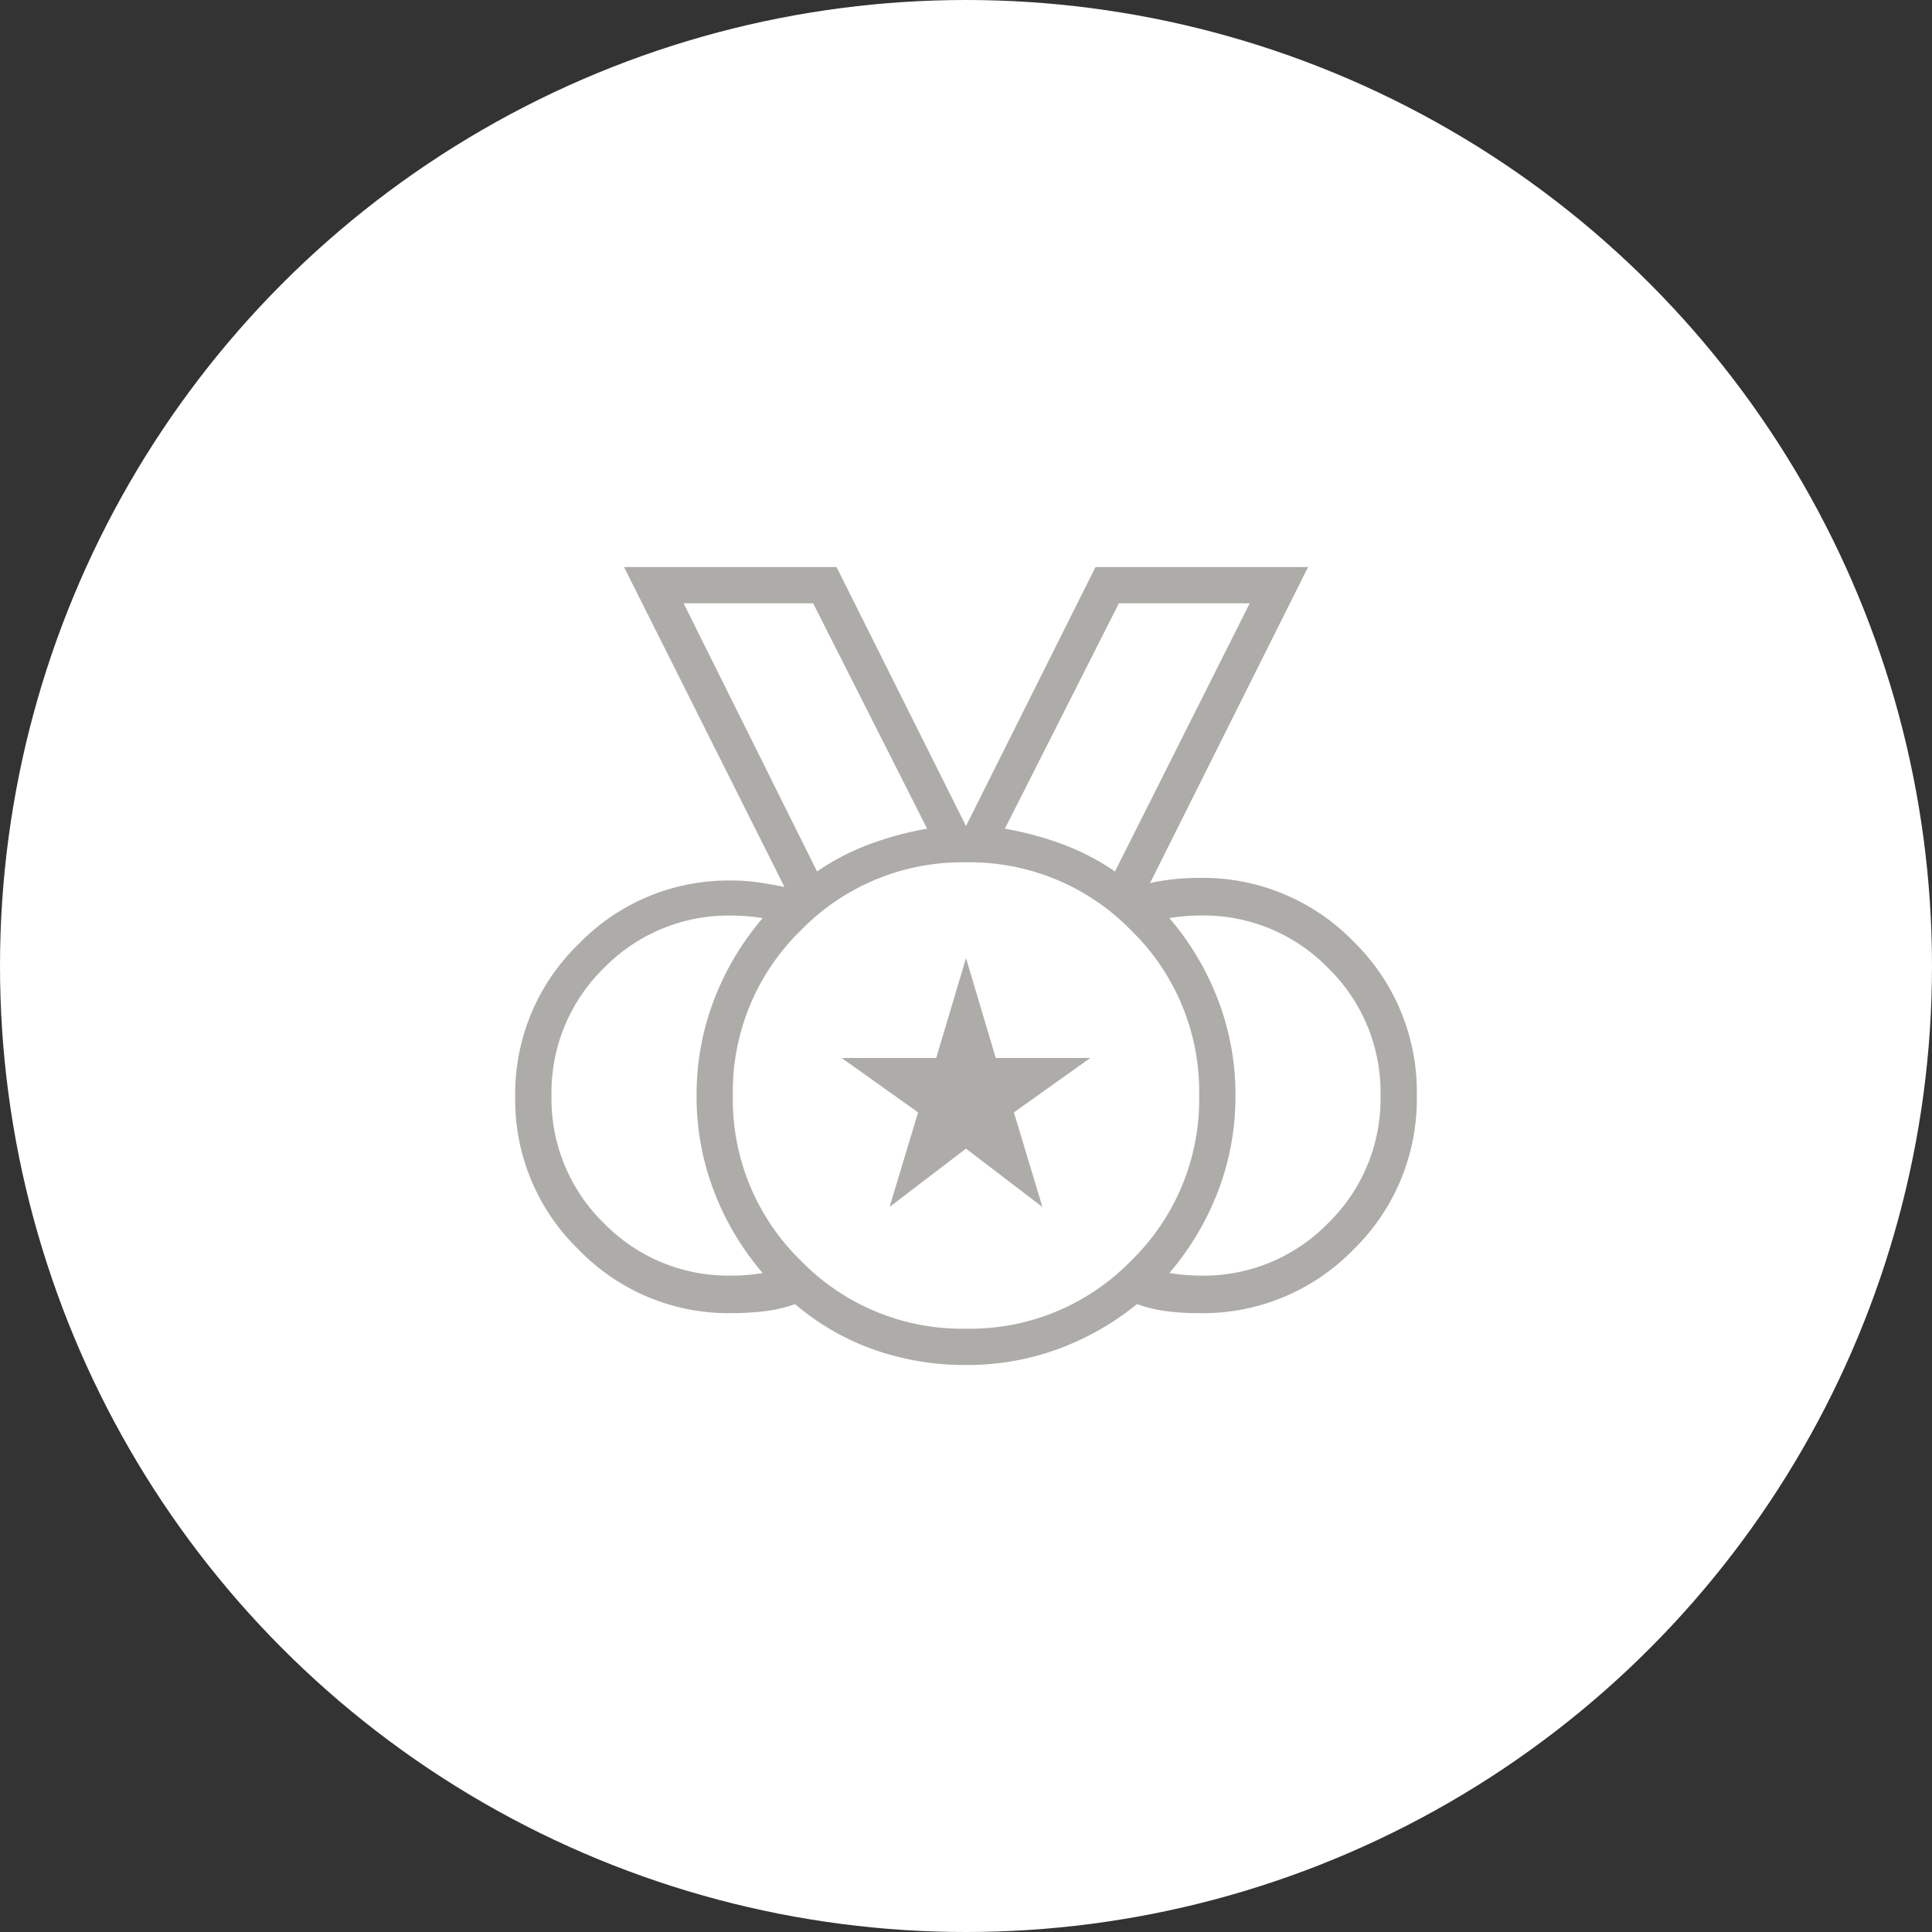
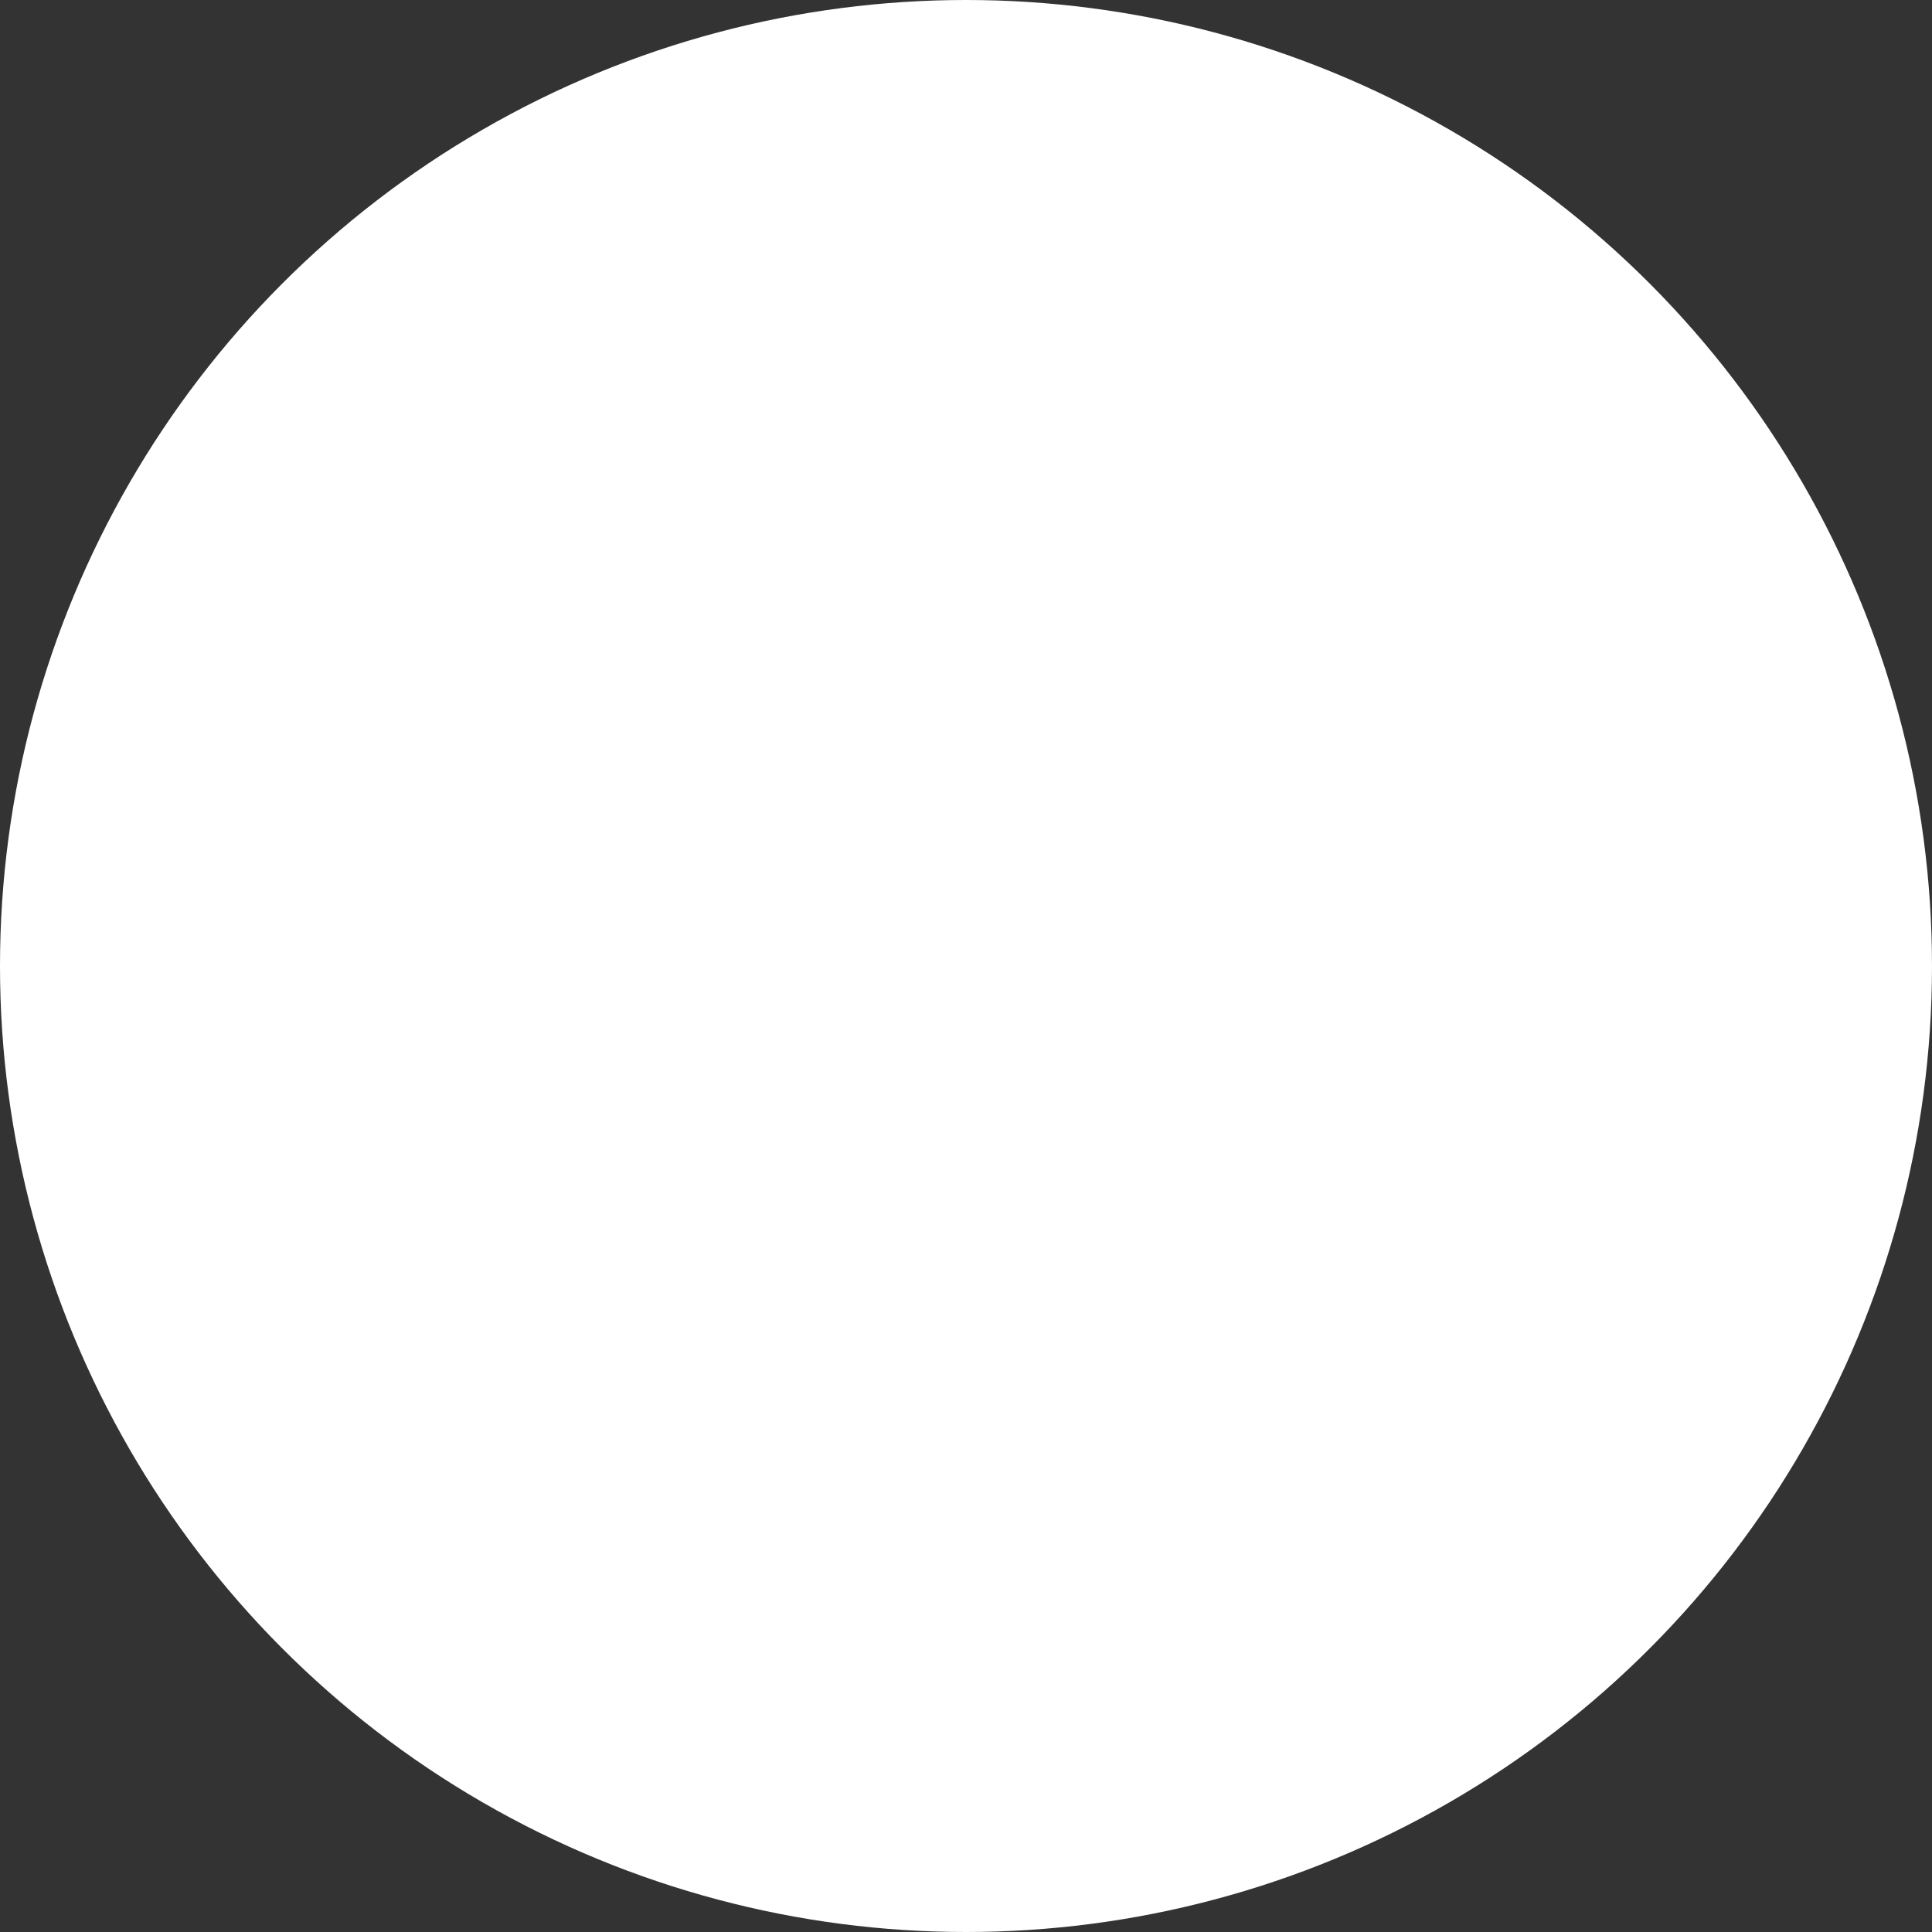
<svg xmlns="http://www.w3.org/2000/svg" width="60" height="60" viewBox="0 0 60 60">
  <rect x="0" y="0" width="60" height="60" fill="#333333" stroke="none" />
  <g id="グループ_2500" data-name="グループ 2500" transform="translate(-120 -4695)">
    <circle id="楕円形_129" data-name="楕円形 129" cx="30" cy="30" r="30" transform="translate(120 4695)" fill="#fff" />
-     <path id="awardsss" d="M146-724.345a6.983,6.983,0,0,0,5.129-2.112,6.983,6.983,0,0,0,2.112-5.129,6.983,6.983,0,0,0-2.112-5.129A6.983,6.983,0,0,0,146-738.828a6.983,6.983,0,0,0-5.129,2.112,6.984,6.984,0,0,0-2.112,5.129,6.984,6.984,0,0,0,2.112,5.129A6.983,6.983,0,0,0,146-724.345Zm-4.626-14.2a7.52,7.52,0,0,1,1.629-.845,10.072,10.072,0,0,1,1.79-.483l-3.54-7H137.23Zm9.253,0,4.184-8.328h-4.063l-3.54,7a10.073,10.073,0,0,1,1.79.483A7.521,7.521,0,0,1,150.626-738.546Zm-11.908,12.552q.241,0,.483-.02t.483-.06a8.642,8.642,0,0,1-1.509-2.534,8.2,8.2,0,0,1-.543-2.977,8.2,8.2,0,0,1,.543-2.977,8.642,8.642,0,0,1,1.509-2.534q-.241-.04-.483-.06t-.483-.02a5.394,5.394,0,0,0-3.963,1.629,5.394,5.394,0,0,0-1.629,3.963,5.394,5.394,0,0,0,1.629,3.963A5.394,5.394,0,0,0,138.718-725.994Zm14.563,0a5.394,5.394,0,0,0,3.963-1.629,5.394,5.394,0,0,0,1.629-3.963,5.394,5.394,0,0,0-1.629-3.963,5.394,5.394,0,0,0-3.963-1.629q-.241,0-.483.02t-.483.06a8.641,8.641,0,0,1,1.509,2.534,8.2,8.2,0,0,1,.543,2.977,8.2,8.2,0,0,1-.543,2.977,8.641,8.641,0,0,1-1.509,2.534q.241.04.483.06T153.282-725.994ZM146-723.218a8.466,8.466,0,0,1-2.876-.483,7.755,7.755,0,0,1-2.434-1.408,4.235,4.235,0,0,1-.945.221,8.605,8.605,0,0,1-1.026.06,6.471,6.471,0,0,1-4.747-1.971A6.471,6.471,0,0,1,132-731.546a6.471,6.471,0,0,1,1.971-4.747,6.471,6.471,0,0,1,4.747-1.971,5.7,5.7,0,0,1,.845.06q.4.06.8.141L135.379-748h6.6L146-739.954,150.023-748h6.6l-4.908,9.816a6.617,6.617,0,0,1,.744-.121,7.481,7.481,0,0,1,.784-.04,6.518,6.518,0,0,1,4.787,1.971A6.518,6.518,0,0,1,160-731.586a6.518,6.518,0,0,1-1.971,4.787,6.518,6.518,0,0,1-4.787,1.971,8.109,8.109,0,0,1-1.006-.06,4.238,4.238,0,0,1-.925-.221,8.56,8.56,0,0,1-2.434,1.388A8.161,8.161,0,0,1,146-723.218ZM146-731.586Zm-4.626-6.96-4.144-8.328Zm9.253,0,4.184-8.328Zm-7,10.42.885-2.937-2.374-1.69h2.937l.925-3.1.925,3.1h2.937l-2.374,1.69.885,2.937L146-729.937Z" transform="translate(4 5460.609)" fill="#adaca9" />
  </g>
</svg>